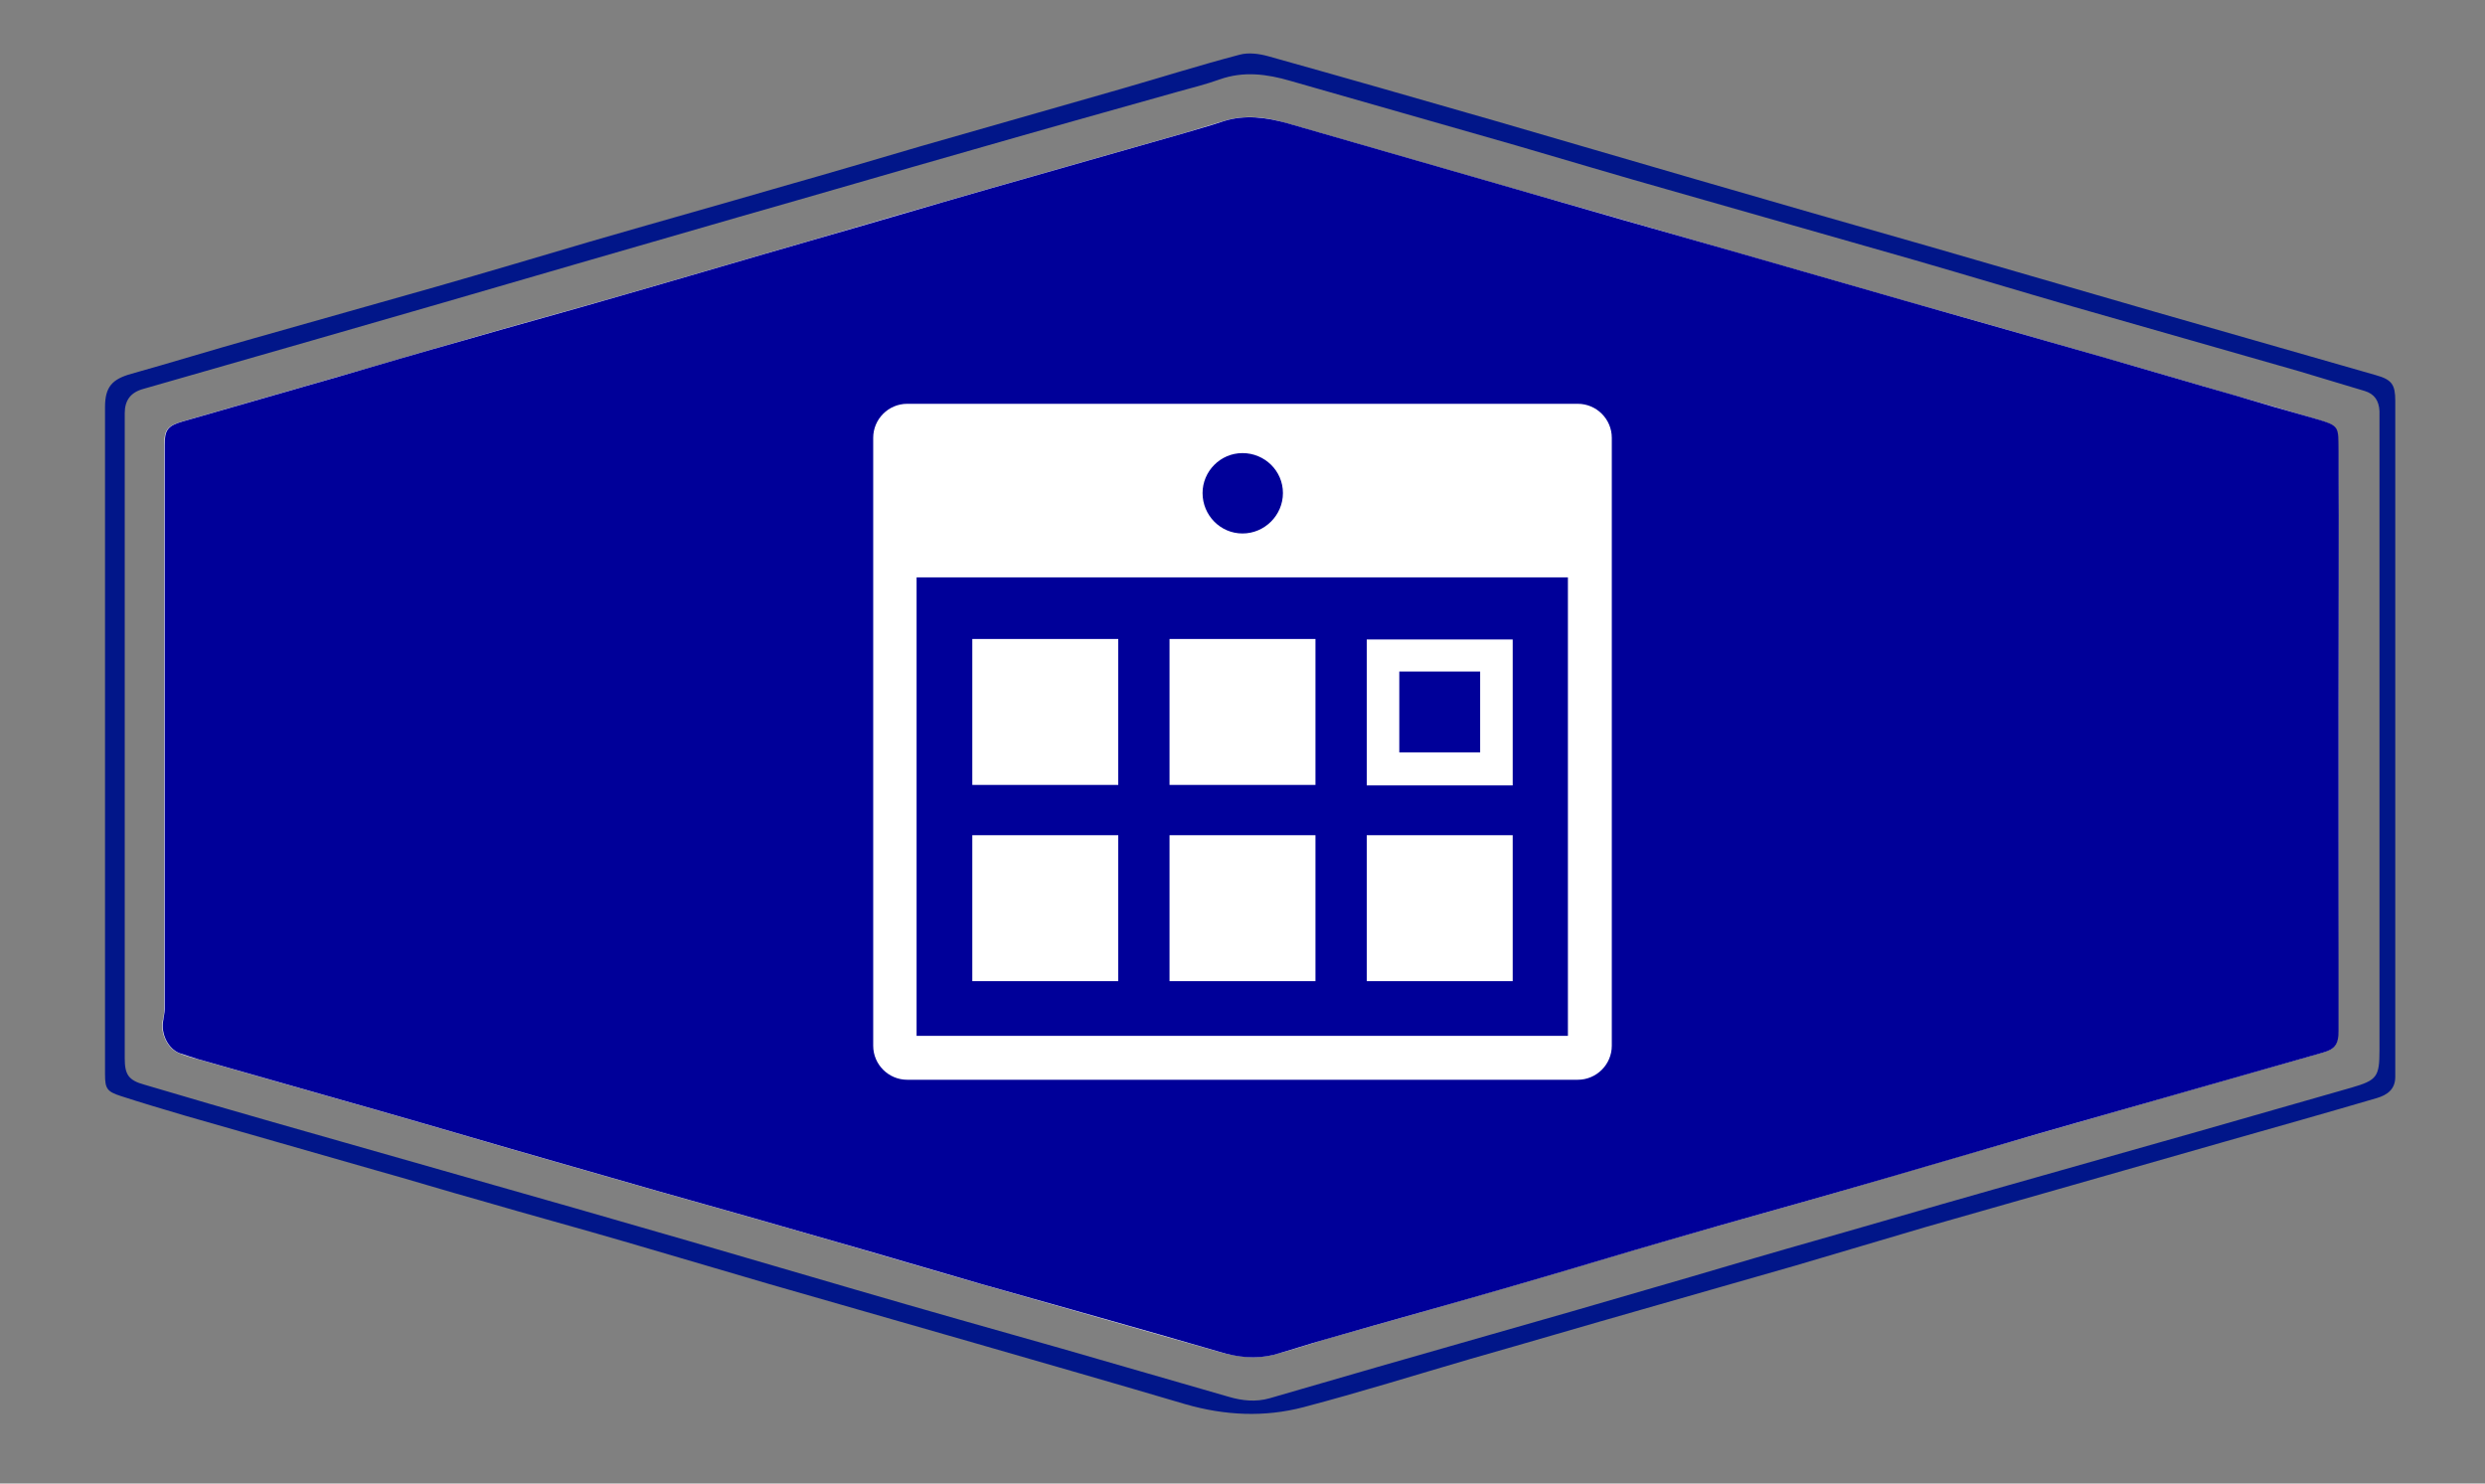
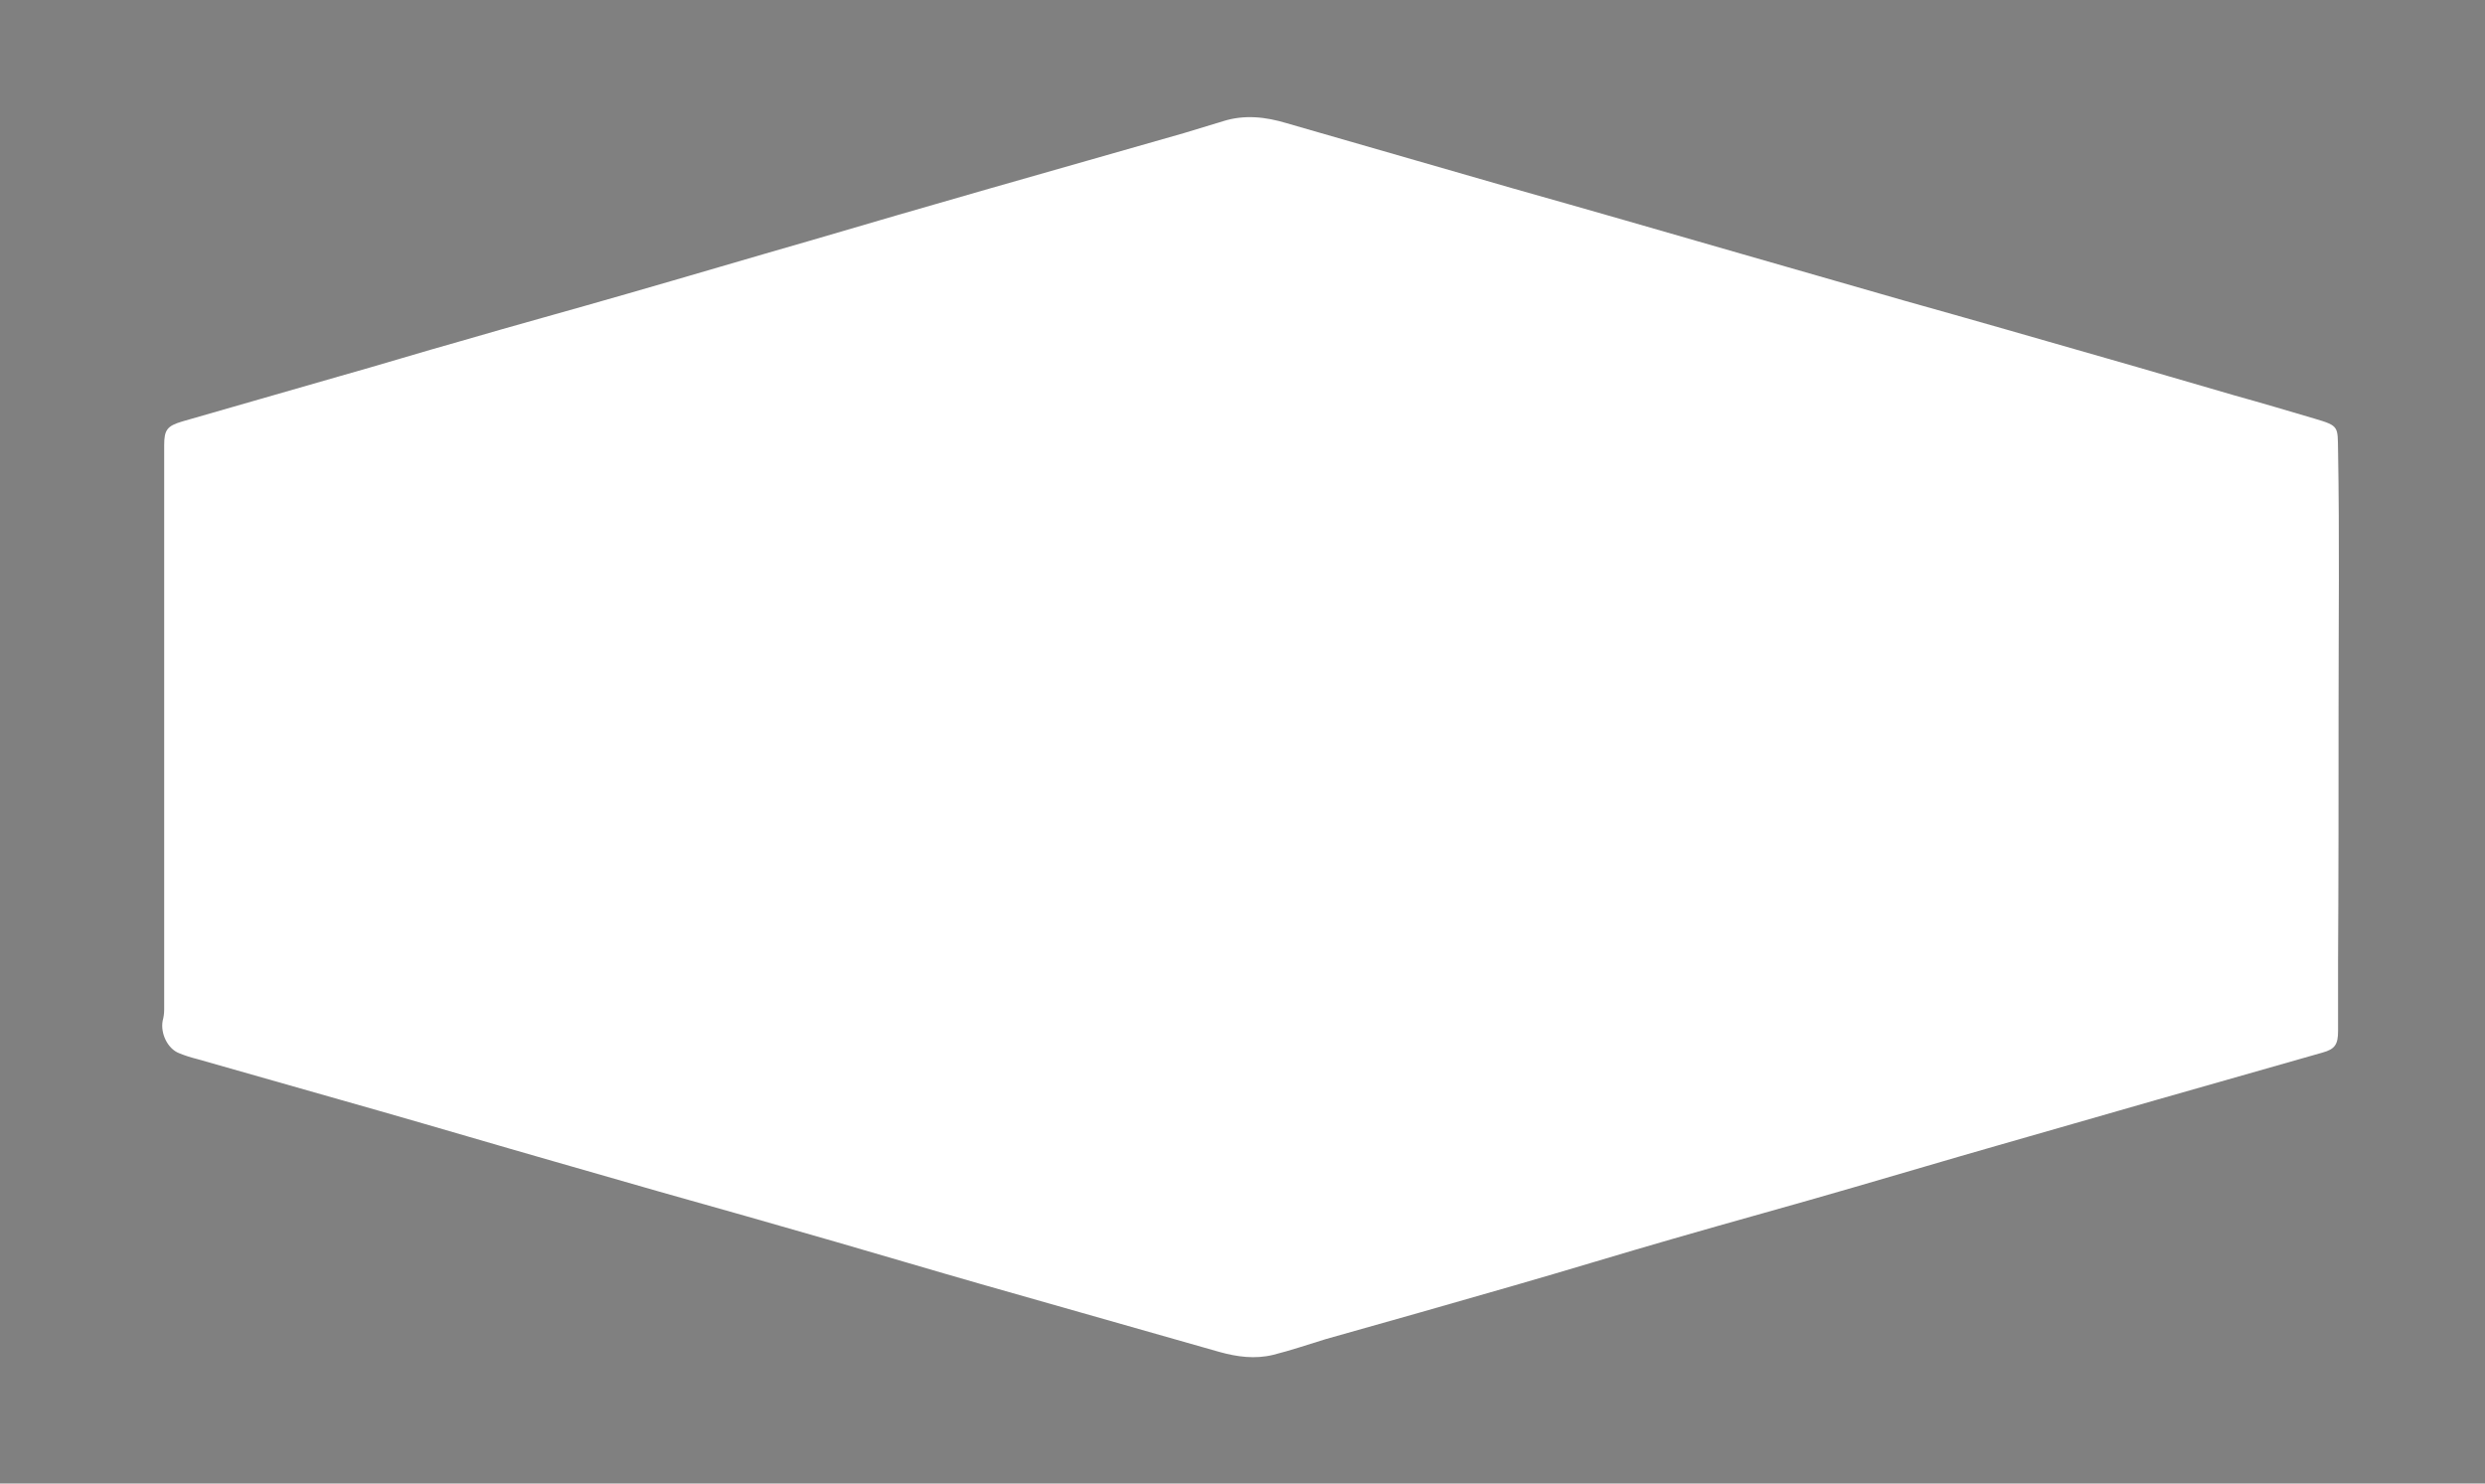
<svg xmlns="http://www.w3.org/2000/svg" version="1.1" id="Layer_1" x="0px" y="0px" viewBox="0 0 504 300.9" style="enable-background:new 0 0 504 300.9;" xml:space="preserve">
  <rect x="0" y="0" width="504" height="300.9" fill="#808080" stroke="none" />
  <style type="text/css"> .st0{fill:#011689;} .st1{fill:#FFFFFF;} .st2{fill:#000099;} </style>
  <g>
-     <path class="st0" d="M21.3,150.1c0-22.5,0-45,0-67.5c0-4.1,1.4-5.7,5.4-6.8c8.2-2.3,16.3-4.8,24.5-7.1c12.4-3.5,24.8-7,37.1-10.5 c10.5-3,20.9-6.1,31.4-9.2c13.1-3.8,26.3-7.5,39.4-11.3c9.2-2.6,18.3-5.3,27.5-8c13.6-3.9,27.3-7.8,40.9-11.7 c8-2.3,15.9-4.8,23.9-6.9c1.8-0.5,4-0.2,5.8,0.3c15.4,4.3,30.7,8.7,46,13.1c13.5,3.9,27,7.9,40.5,11.8c15.8,4.6,31.5,9.1,47.3,13.6 c15.3,4.4,30.6,8.9,45.9,13.3c15,4.3,30,8.6,45,12.9c3.2,0.9,3.9,1.9,3.9,5.2c0,42.8,0,85.6,0,128.4c0,2.9,0,5.8,0,8.7 c0,2.6-1.7,3.7-3.7,4.3c-10.2,3-20.5,5.9-30.7,8.8c-8.4,2.4-16.8,4.8-25.2,7.2c-11.8,3.4-23.6,6.7-35.4,10.1 c-8.9,2.6-17.8,5.3-26.7,7.9c-10.4,3-20.7,5.9-31.1,8.9c-11.6,3.3-23.1,6.7-34.7,10c-11.3,3.3-22.5,6.8-33.9,9.8 c-8,2.1-16,1.7-24-0.6c-14.2-4.2-28.5-8.3-42.7-12.4c-13.9-4-27.9-8-41.8-12c-9.5-2.8-19.1-5.6-28.6-8.4 c-9.9-2.9-19.9-5.6-29.8-8.5c-7.2-2-14.3-4.2-21.5-6.2c-12.8-3.7-25.6-7.3-38.4-11c-4.4-1.3-8.8-2.6-13.1-4 c-2.8-0.9-3.2-1.5-3.2-4.4C21.3,195.4,21.3,172.7,21.3,150.1z M25.3,149.3c0,21.8,0,43.5,0,65.3c0,3.3,0.7,4.5,4,5.4 c8.7,2.6,17.4,5.1,26.1,7.6c12.6,3.6,25.3,7.2,37.9,10.8c15.5,4.4,30.9,8.8,46.4,13.3c11.3,3.3,22.6,6.6,33.9,9.9 c13.7,4,27.5,7.9,41.3,11.8c11.4,3.3,22.8,6.6,34.3,9.9c2.7,0.8,5.5,1.1,8.3,0.3c14.7-4.3,29.4-8.5,44.1-12.7 c11.6-3.3,23.1-6.6,34.7-10c8.7-2.5,17.3-5.1,26-7.6c14.1-4,28.1-8.1,42.2-12.1c13.8-3.9,27.5-7.8,41.3-11.7 c10.4-3,20.7-5.9,31.1-8.9c5.2-1.5,5.7-2.2,5.7-7.6c0-42.5,0-85.1,0-127.6c0-0.7,0-1.3,0-2c-0.1-2.1-1-3.5-3-4.1 c-4.4-1.3-8.9-2.7-13.3-4c-15.3-4.4-30.5-8.7-45.8-13.1c-10.7-3.1-21.3-6.3-32-9.4c-16.7-4.8-33.4-9.5-50.1-14.3 c-10.3-2.9-20.6-6-30.9-9c-15.3-4.4-30.5-8.7-45.8-13.1c-4.8-1.4-9.5-2-14.3-0.3c-2.8,1-5.6,1.7-8.5,2.5 c-13.9,3.9-27.8,7.8-41.7,11.8c-15.8,4.5-31.5,9.1-47.3,13.6c-11.1,3.2-22.1,6.4-33.2,9.6C98.9,58.8,81.2,63.9,63.5,69 c-11.5,3.3-23,6.6-34.5,9.9c-2.5,0.7-3.7,2.3-3.7,4.9C25.3,105.6,25.3,127.5,25.3,149.3z" />
    <path class="st1" d="M474.3,143.5c0-17.3,0.2-34.6-0.1-51.9c-0.1-5.1,0.3-5.2-4.8-6.7c-5.4-1.6-10.8-3.2-16.2-4.7 c-8.7-2.5-17.4-5.1-26.2-7.6c-13.6-3.9-27.1-7.8-40.7-11.6c-11.6-3.3-23.2-6.7-34.8-10c-14.9-4.3-29.8-8.6-44.7-12.8 c-15.3-4.4-30.5-8.8-45.8-13.2c-4.3-1.3-8.6-1.8-13-0.4c-2.6,0.8-5.2,1.6-7.9,2.4c-13.2,3.8-26.4,7.5-39.6,11.3 c-12.2,3.5-24.3,7-36.5,10.6c-12.2,3.5-24.3,7.1-36.5,10.6c-11.4,3.3-22.8,6.4-34.1,9.7c-8.2,2.3-16.3,4.8-24.5,7.1 c-10.7,3.1-21.3,6.1-32,9.2c-3,0.9-3.6,1.7-3.6,4.8c0,38.1,0,76.3,0,114.4c0,0.8-0.1,1.6-0.3,2.3c-0.5,2.6,1,5.7,3.3,6.6 c1.2,0.5,2.5,0.9,3.7,1.2c12.3,3.5,24.6,7,36.9,10.5c11.9,3.4,23.7,6.9,35.6,10.3c7,2,13.9,4,20.9,6c12.1,3.4,24.1,6.8,36.2,10.3 c9.7,2.8,19.4,5.7,29.2,8.5c16.1,4.6,32.3,9.2,48.5,13.8c3.6,1,7.2,1.5,10.9,0.6c3.6-0.9,7.1-2.1,10.7-3.2 c12.8-3.6,25.5-7.2,38.3-10.9c10.8-3.1,21.5-6.4,32.3-9.5c12.1-3.5,24.2-6.8,36.2-10.3c9.7-2.8,19.4-5.7,29.2-8.5 c10.8-3.1,21.6-6.2,32.4-9.3c11.2-3.2,22.5-6.4,33.7-9.6c2.6-0.7,3.2-1.7,3.2-4.4c0-4.7,0-9.4,0-14.1 C474.3,177.8,474.3,160.7,474.3,143.5z" />
-     <path class="st2" d="M474.3,143.5c0,17.2,0,34.3,0,51.5c0,4.7,0,9.4,0,14.1c0,2.7-0.7,3.7-3.2,4.4c-11.2,3.2-22.5,6.4-33.7,9.6 c-10.8,3.1-21.6,6.1-32.4,9.3c-9.7,2.8-19.4,5.7-29.2,8.5c-12.1,3.5-24.2,6.8-36.2,10.3c-10.8,3.1-21.5,6.4-32.3,9.5 c-12.7,3.7-25.5,7.2-38.3,10.9c-3.6,1-7.1,2.2-10.7,3.2c-3.7,0.9-7.3,0.5-10.9-0.6c-16.1-4.7-32.3-9.2-48.5-13.8 c-9.7-2.8-19.4-5.7-29.2-8.5c-12.1-3.5-24.1-6.9-36.2-10.3c-7-2-13.9-4-20.9-6c-11.9-3.4-23.7-6.9-35.6-10.3 c-12.3-3.5-24.6-7-36.9-10.5c-1.3-0.4-2.5-0.8-3.7-1.2c-2.3-0.9-3.8-3.9-3.3-6.6c0.1-0.8,0.3-1.6,0.3-2.3c0-38.1,0-76.3,0-114.4 c0-3,0.5-3.9,3.6-4.8c10.7-3.1,21.3-6.1,32-9.2c8.2-2.4,16.3-4.8,24.5-7.1c11.4-3.3,22.8-6.4,34.1-9.7c12.2-3.5,24.3-7.1,36.5-10.6 c12.2-3.5,24.3-7.1,36.5-10.6c13.2-3.8,26.4-7.5,39.6-11.3c2.6-0.8,5.3-1.5,7.9-2.4c4.4-1.4,8.7-0.8,13,0.4 c15.2,4.4,30.5,8.8,45.8,13.2c14.9,4.3,29.8,8.6,44.7,12.8c11.6,3.3,23.2,6.7,34.8,10c13.6,3.9,27.1,7.7,40.7,11.6 c8.7,2.5,17.4,5.1,26.2,7.6c5.4,1.6,10.8,3.2,16.2,4.7c5.2,1.5,4.7,1.6,4.8,6.7C474.4,108.9,474.3,126.2,474.3,143.5z" />
  </g>
  <g>
    <rect x="197.2" y="129.6" class="st1" width="29.6" height="29.6" />
    <rect x="237.2" y="129.6" class="st1" width="29.6" height="29.6" />
-     <path class="st1" d="M277.2,159.3h29.6v-29.6h-29.6V159.3z M283.8,136.2h16.4v16.4h-16.4V136.2z" />
    <rect x="197.2" y="169.4" class="st1" width="29.6" height="29.6" />
    <rect x="277.2" y="169.4" class="st1" width="29.6" height="29.6" />
-     <path class="st1" d="M177.1,88.8v123.3c0,3.8,3.1,6.9,6.9,6.9h136c3.8,0,6.9-3.1,6.9-6.9V88.8c0-3.8-3.1-6.9-6.9-6.9H184 C180.2,81.9,177.1,85,177.1,88.8z M252,91.9c4.5,0,8.2,3.6,8.2,8.1c0,4.5-3.7,8.2-8.2,8.2c-4.5,0-8.1-3.7-8.1-8.2 C243.9,95.6,247.5,91.9,252,91.9z M185.9,117.1h132.1v93H185.9V117.1z" />
    <rect x="237.2" y="169.4" class="st1" width="29.6" height="29.6" />
  </g>
</svg>